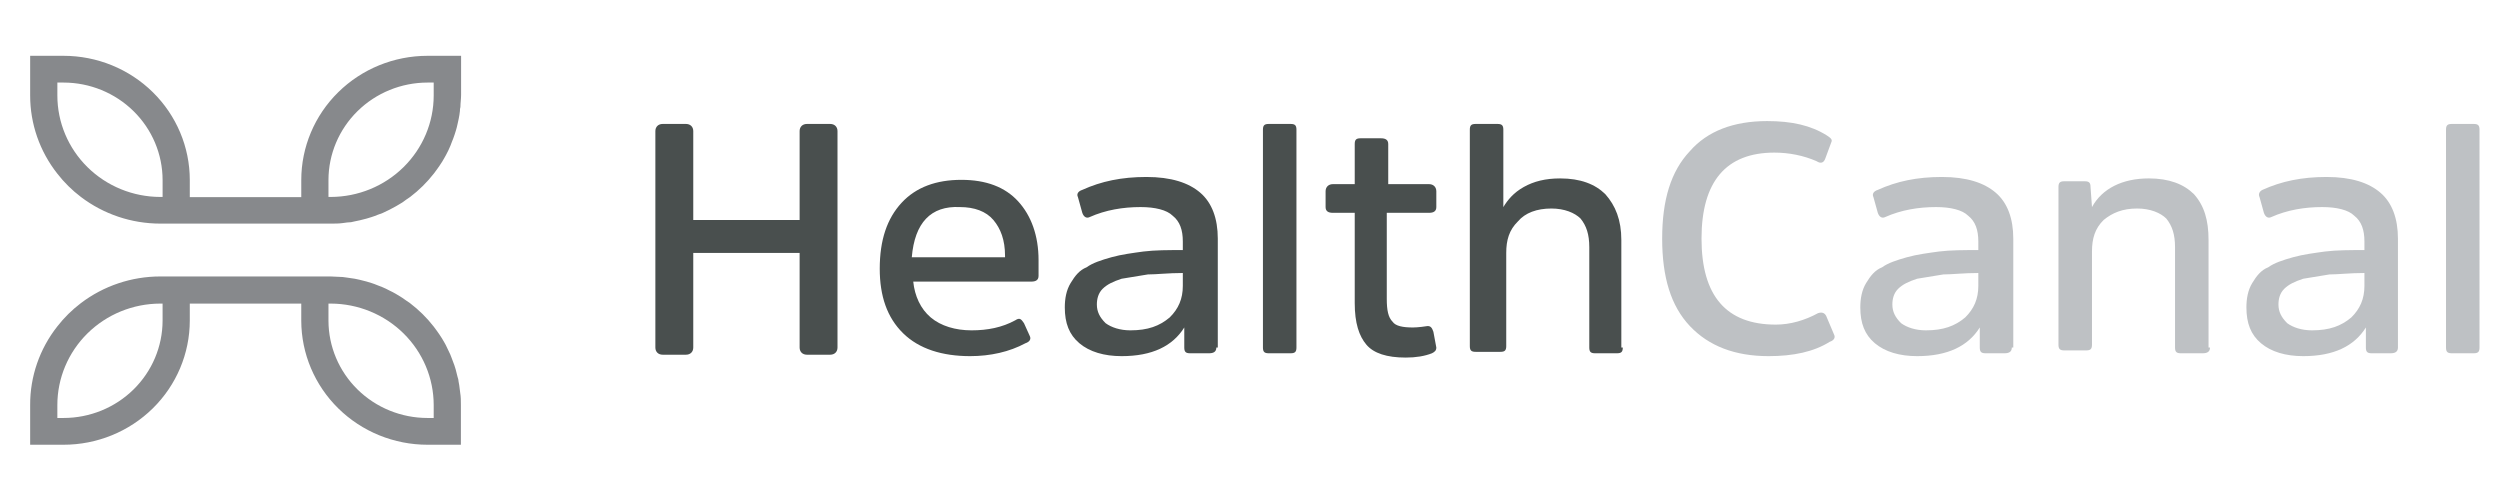
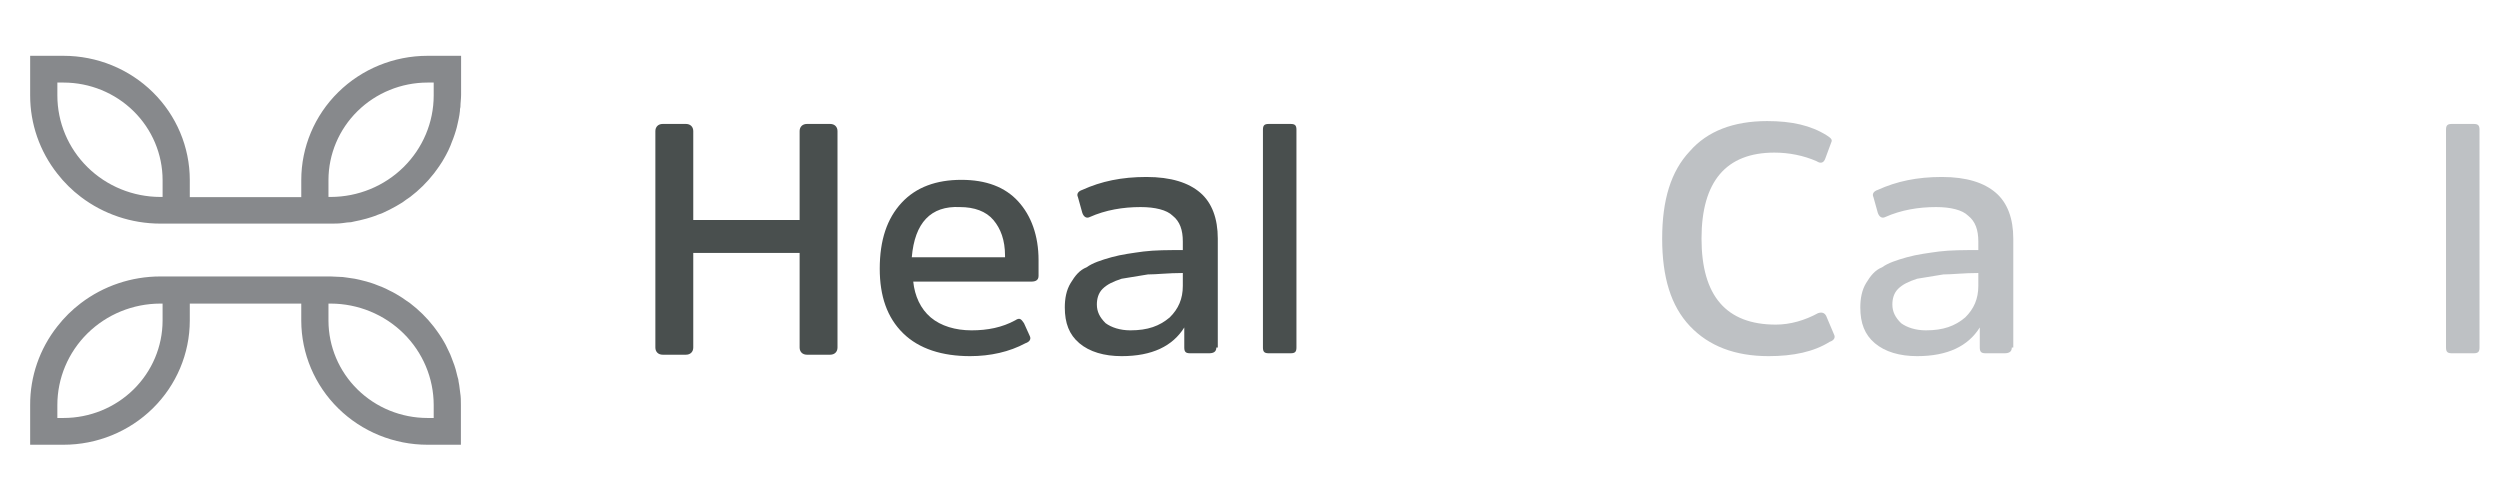
<svg xmlns="http://www.w3.org/2000/svg" width="204" height="40" viewBox="0 0 204 40" fill="none">
  <path d="M65.249 20.64H56.57V28.359C56.57 28.71 56.332 28.944 55.975 28.944H54.073C53.716 28.944 53.478 28.71 53.478 28.359V10.699C53.478 10.348 53.716 10.114 54.073 10.114H55.975C56.332 10.114 56.57 10.348 56.57 10.699V17.95H65.249V10.699C65.249 10.348 65.487 10.114 65.843 10.114H67.745C68.102 10.114 68.34 10.348 68.34 10.699V28.359C68.34 28.71 68.102 28.944 67.745 28.944H65.843C65.487 28.944 65.249 28.71 65.249 28.359V20.64Z" fill="#494F4E" />
  <path d="M82.844 26.137C83.2 25.903 83.319 26.02 83.557 26.371L84.032 27.423C84.151 27.657 84.032 27.891 83.676 28.008C82.368 28.71 80.822 29.061 79.158 29.061C76.899 29.061 74.997 28.476 73.689 27.189C72.381 25.903 71.787 24.149 71.787 21.927C71.787 19.587 72.381 17.833 73.57 16.547C74.759 15.26 76.424 14.675 78.445 14.675C80.466 14.675 82.011 15.26 83.081 16.43C84.151 17.599 84.746 19.236 84.746 21.225V22.511C84.746 22.862 84.508 22.979 84.151 22.979H74.521C74.64 24.149 75.116 25.201 75.948 25.903C76.78 26.605 77.969 26.956 79.277 26.956C80.585 26.956 81.773 26.722 82.844 26.137ZM74.402 20.991H82.011V20.874C82.011 19.587 81.654 18.652 81.06 17.95C80.466 17.248 79.515 16.897 78.326 16.897C75.948 16.78 74.64 18.184 74.402 20.991Z" fill="#494F4E" />
  <path d="M99.253 28.359C99.253 28.71 99.015 28.827 98.658 28.827H97.113C96.756 28.827 96.637 28.71 96.637 28.359V26.722C95.686 28.242 94.022 29.061 91.525 29.061C90.098 29.061 88.909 28.71 88.077 28.008C87.245 27.306 86.888 26.371 86.888 25.084C86.888 24.383 87.007 23.681 87.364 23.096C87.72 22.511 88.077 22.044 88.672 21.809C89.147 21.459 89.86 21.225 90.693 20.991C91.525 20.757 92.476 20.64 93.308 20.523C94.259 20.406 95.329 20.406 96.518 20.406V19.704C96.518 18.769 96.281 18.067 95.686 17.599C95.21 17.131 94.259 16.897 93.07 16.897C91.644 16.897 90.217 17.131 88.909 17.716C88.672 17.833 88.434 17.716 88.315 17.365L87.958 16.079C87.839 15.845 87.958 15.611 88.315 15.494C89.86 14.792 91.525 14.441 93.546 14.441C95.567 14.441 96.994 14.909 97.945 15.728C98.896 16.547 99.372 17.833 99.372 19.471V28.359H99.253ZM96.518 22.277C95.329 22.277 94.378 22.394 93.665 22.394C92.952 22.511 92.238 22.628 91.525 22.745C90.811 22.979 90.336 23.213 89.979 23.564C89.623 23.915 89.504 24.383 89.504 24.85C89.504 25.435 89.742 25.903 90.217 26.371C90.693 26.722 91.406 26.956 92.238 26.956C93.665 26.956 94.616 26.605 95.448 25.903C96.162 25.201 96.518 24.383 96.518 23.33V22.277Z" fill="#494F4E" />
  <path d="M105.79 28.359C105.79 28.71 105.671 28.827 105.315 28.827H103.531C103.175 28.827 103.056 28.71 103.056 28.359V10.582C103.056 10.231 103.175 10.114 103.531 10.114H105.315C105.671 10.114 105.79 10.231 105.79 10.582V28.359Z" fill="#494F4E" />
-   <path d="M113.161 17.366V24.383C113.161 25.319 113.28 25.903 113.637 26.254C113.875 26.605 114.469 26.722 115.301 26.722C115.301 26.722 115.776 26.722 116.49 26.605C116.728 26.605 116.847 26.722 116.965 27.073L117.204 28.359C117.204 28.593 117.084 28.71 116.847 28.827C116.253 29.061 115.539 29.178 114.707 29.178C113.161 29.178 112.091 28.827 111.497 28.125C110.902 27.424 110.546 26.371 110.546 24.734V17.366H108.762C108.406 17.366 108.168 17.249 108.168 16.898V15.611C108.168 15.26 108.406 15.026 108.762 15.026H110.546V11.752C110.546 11.401 110.665 11.284 111.021 11.284H112.686C113.042 11.284 113.28 11.401 113.28 11.752V15.026H116.609C116.965 15.026 117.204 15.26 117.204 15.611V16.898C117.204 17.249 116.965 17.366 116.609 17.366H113.161Z" fill="#494F4E" />
-   <path d="M132.42 28.359C132.42 28.71 132.301 28.827 131.945 28.827H130.162C129.805 28.827 129.686 28.71 129.686 28.359V20.172C129.686 19.12 129.448 18.418 128.973 17.833C128.497 17.365 127.665 17.015 126.595 17.015C125.406 17.015 124.455 17.365 123.861 18.067C123.147 18.769 122.909 19.588 122.909 20.64V28.242C122.909 28.593 122.791 28.71 122.434 28.71H120.413C120.056 28.71 119.938 28.593 119.938 28.242V10.582C119.938 10.231 120.056 10.114 120.413 10.114H122.197C122.553 10.114 122.672 10.231 122.672 10.582V16.898C123.028 16.313 123.504 15.728 124.336 15.26C125.169 14.793 126.12 14.559 127.309 14.559C128.973 14.559 130.162 15.026 130.994 15.845C131.826 16.781 132.301 17.95 132.301 19.588V28.359H132.42Z" fill="#494F4E" />
  <path d="M148.355 25.552C148.711 25.435 148.95 25.552 149.069 25.903L149.662 27.306C149.781 27.54 149.662 27.774 149.306 27.891C147.998 28.71 146.334 29.061 144.313 29.061C141.578 29.061 139.438 28.242 137.892 26.605C136.347 24.967 135.633 22.628 135.633 19.47C135.633 16.312 136.347 13.973 137.892 12.336C139.319 10.699 141.459 9.88 144.194 9.88C146.214 9.88 147.761 10.231 149.069 11.05C149.425 11.284 149.544 11.4 149.425 11.634L148.95 12.921C148.831 13.272 148.592 13.389 148.236 13.155C147.166 12.687 145.977 12.453 144.788 12.453C140.864 12.453 138.844 14.792 138.844 19.47C138.844 24.148 140.864 26.488 144.906 26.488C146.095 26.488 147.284 26.137 148.355 25.552Z" fill="#BEC1C4" />
  <path d="M164.165 28.359C164.165 28.71 163.928 28.827 163.571 28.827H162.026C161.668 28.827 161.55 28.71 161.55 28.359V26.722C160.598 28.242 158.934 29.061 156.437 29.061C155.011 29.061 153.822 28.71 152.989 28.008C152.158 27.306 151.801 26.371 151.801 25.084C151.801 24.383 151.92 23.681 152.276 23.096C152.633 22.511 152.989 22.044 153.584 21.809C154.059 21.459 154.773 21.225 155.606 20.991C156.437 20.757 157.389 20.64 158.221 20.523C159.172 20.406 160.242 20.406 161.431 20.406V19.704C161.431 18.769 161.193 18.067 160.598 17.599C160.123 17.131 159.172 16.897 157.983 16.897C156.556 16.897 155.13 17.131 153.822 17.716C153.584 17.833 153.347 17.716 153.228 17.365L152.87 16.079C152.752 15.845 152.87 15.611 153.228 15.494C154.773 14.792 156.437 14.441 158.459 14.441C160.479 14.441 161.906 14.909 162.857 15.728C163.809 16.547 164.284 17.833 164.284 19.471V28.359H164.165ZM161.431 22.277C160.242 22.277 159.29 22.394 158.578 22.394C157.864 22.511 157.151 22.628 156.437 22.745C155.725 22.979 155.248 23.213 154.892 23.564C154.536 23.915 154.417 24.383 154.417 24.85C154.417 25.435 154.654 25.903 155.13 26.371C155.606 26.722 156.319 26.956 157.151 26.956C158.578 26.956 159.529 26.605 160.361 25.903C161.074 25.201 161.431 24.383 161.431 23.33V22.277Z" fill="#BEC1C4" />
-   <path d="M180.336 28.359C180.336 28.71 180.099 28.827 179.741 28.827H177.958C177.602 28.827 177.483 28.71 177.483 28.359V20.172C177.483 19.12 177.244 18.418 176.769 17.833C176.294 17.365 175.461 17.015 174.391 17.015C173.202 17.015 172.371 17.365 171.657 17.95C170.944 18.652 170.706 19.471 170.706 20.523V28.125C170.706 28.476 170.587 28.593 170.23 28.593H168.447C168.09 28.593 167.971 28.476 167.971 28.125V15.26C167.971 14.909 168.09 14.792 168.447 14.792H170.112C170.468 14.792 170.587 14.909 170.587 15.26L170.706 16.898C171.538 15.377 173.202 14.558 175.343 14.558C177.007 14.558 178.196 15.026 179.028 15.845C179.86 16.78 180.217 17.95 180.217 19.587V28.359H180.336Z" fill="#BEC1C4" />
-   <path d="M195.672 28.359C195.672 28.71 195.434 28.827 195.077 28.827H193.531C193.175 28.827 193.056 28.71 193.056 28.359V26.722C192.105 28.242 190.441 29.061 187.944 29.061C186.517 29.061 185.328 28.71 184.496 28.008C183.664 27.306 183.307 26.371 183.307 25.084C183.307 24.383 183.425 23.681 183.783 23.096C184.139 22.511 184.496 22.044 185.091 21.809C185.566 21.459 186.28 21.225 187.111 20.991C187.944 20.757 188.895 20.64 189.727 20.523C190.678 20.406 191.748 20.406 192.937 20.406V19.704C192.937 18.769 192.7 18.067 192.105 17.599C191.63 17.131 190.678 16.897 189.489 16.897C188.063 16.897 186.636 17.131 185.328 17.716C185.091 17.833 184.853 17.716 184.733 17.365L184.377 16.079C184.258 15.845 184.377 15.611 184.614 15.494C186.161 14.792 187.825 14.441 189.846 14.441C191.867 14.441 193.294 14.909 194.245 15.728C195.197 16.547 195.672 17.833 195.672 19.471V28.359ZM192.937 22.277C191.748 22.277 190.797 22.394 190.084 22.394C189.37 22.511 188.657 22.628 187.944 22.745C187.23 22.979 186.755 23.213 186.398 23.564C186.041 23.915 185.922 24.383 185.922 24.85C185.922 25.435 186.161 25.903 186.636 26.371C187.111 26.722 187.825 26.956 188.657 26.956C190.084 26.956 191.035 26.605 191.867 25.903C192.581 25.201 192.937 24.383 192.937 23.33V22.277Z" fill="#BEC1C4" />
  <path d="M202.328 28.359C202.328 28.71 202.209 28.827 201.853 28.827H200.069C199.713 28.827 199.594 28.71 199.594 28.359V10.582C199.594 10.231 199.713 10.114 200.069 10.114H201.853C202.209 10.114 202.328 10.231 202.328 10.582V28.359Z" fill="#BEC1C4" />
  <path d="M34.888 4.554C32.155 4.554 29.534 5.622 27.602 7.523C25.669 9.424 24.584 12.002 24.584 14.69V16.087H15.487V14.69C15.487 12.002 14.401 9.424 12.469 7.523C10.537 5.622 7.916 4.554 5.183 4.554H2.461V7.794C2.459 10.104 3.24 12.349 4.681 14.174C5.234 14.886 5.88 15.524 6.602 16.071C8.458 17.48 10.735 18.245 13.08 18.247H26.991C27.329 18.247 27.658 18.247 27.987 18.2L28.325 18.154C28.544 18.154 28.756 18.123 28.96 18.061L29.36 17.977C29.54 17.938 29.728 17.892 29.909 17.838L30.316 17.714C30.489 17.66 30.654 17.599 30.818 17.529L31.218 17.383L31.783 17.113L32.316 16.827L32.834 16.519L33.163 16.279L33.469 16.071C34.196 15.519 34.847 14.876 35.406 14.158C35.492 14.05 35.571 13.934 35.657 13.819C35.743 13.703 35.79 13.641 35.853 13.541C36.013 13.313 36.16 13.076 36.292 12.831L36.386 12.662C36.519 12.422 36.637 12.175 36.755 11.89L36.872 11.582C36.951 11.389 37.029 11.196 37.092 10.995C37.155 10.795 37.163 10.764 37.202 10.648C37.241 10.532 37.312 10.255 37.351 10.054C37.39 9.853 37.406 9.823 37.429 9.699C37.474 9.485 37.508 9.269 37.531 9.051C37.531 8.943 37.531 8.843 37.57 8.735C37.57 8.411 37.625 8.079 37.625 7.747V4.554H34.888ZM13.268 16.071H13.08C10.851 16.067 8.714 15.193 7.14 13.641C5.565 12.089 4.681 9.986 4.681 7.794V6.737H5.183C7.326 6.739 9.382 7.578 10.897 9.069C12.413 10.56 13.266 12.582 13.268 14.69V16.071ZM35.39 7.794C35.388 9.986 34.503 12.088 32.929 13.639C31.355 15.191 29.22 16.065 26.991 16.071H26.803V14.69C26.805 12.582 27.658 10.56 29.174 9.069C30.689 7.578 32.745 6.739 34.888 6.737H35.39V7.794Z" fill="#87898C" />
  <path d="M37.515 31.755C37.493 31.534 37.459 31.315 37.413 31.099C37.413 30.975 37.366 30.86 37.334 30.744C37.303 30.628 37.24 30.343 37.185 30.15C37.131 29.957 37.115 29.919 37.076 29.803C37.036 29.687 36.935 29.409 36.856 29.216L36.739 28.916C36.621 28.661 36.503 28.406 36.37 28.144L36.276 27.974C36.142 27.731 35.995 27.494 35.837 27.265C35.774 27.164 35.703 27.08 35.641 26.987C35.578 26.894 35.476 26.756 35.39 26.648C34.831 25.93 34.18 25.287 33.453 24.734L33.147 24.526C33.037 24.449 32.927 24.364 32.818 24.295C32.708 24.225 32.472 24.079 32.3 23.978C32.127 23.878 31.947 23.785 31.767 23.701C31.583 23.601 31.395 23.511 31.202 23.431C31.072 23.373 30.938 23.321 30.802 23.276C30.637 23.207 30.473 23.145 30.3 23.091L29.892 22.968C29.712 22.914 29.524 22.867 29.343 22.829L28.944 22.744C28.74 22.708 28.528 22.677 28.308 22.651L27.971 22.605C27.642 22.605 27.312 22.559 26.975 22.559H13.079C10.735 22.56 8.457 23.325 6.602 24.734C5.879 25.281 5.234 25.919 4.68 26.632C3.231 28.467 2.45 30.727 2.461 33.05V36.291H5.182C7.912 36.291 10.531 35.225 12.463 33.327C14.395 31.429 15.482 28.855 15.487 26.169V24.773H24.583V26.169C24.588 28.855 25.675 31.429 27.607 33.327C29.539 35.225 32.158 36.291 34.888 36.291H37.609V33.05C37.609 32.719 37.609 32.387 37.554 32.063C37.546 31.955 37.531 31.855 37.515 31.755ZM13.267 26.169C13.263 28.276 12.41 30.295 10.894 31.783C9.378 33.272 7.324 34.107 5.182 34.107H4.68V33.05C4.68 30.858 5.565 28.755 7.139 27.203C8.714 25.651 10.85 24.777 13.079 24.773H13.267V26.169ZM35.39 34.107H34.888C32.746 34.107 30.692 33.272 29.176 31.783C27.66 30.295 26.807 28.276 26.803 26.169V24.773H26.991C29.219 24.779 31.354 25.654 32.928 27.205C34.503 28.756 35.388 30.858 35.39 33.05V34.107Z" fill="#87898C" />
</svg>